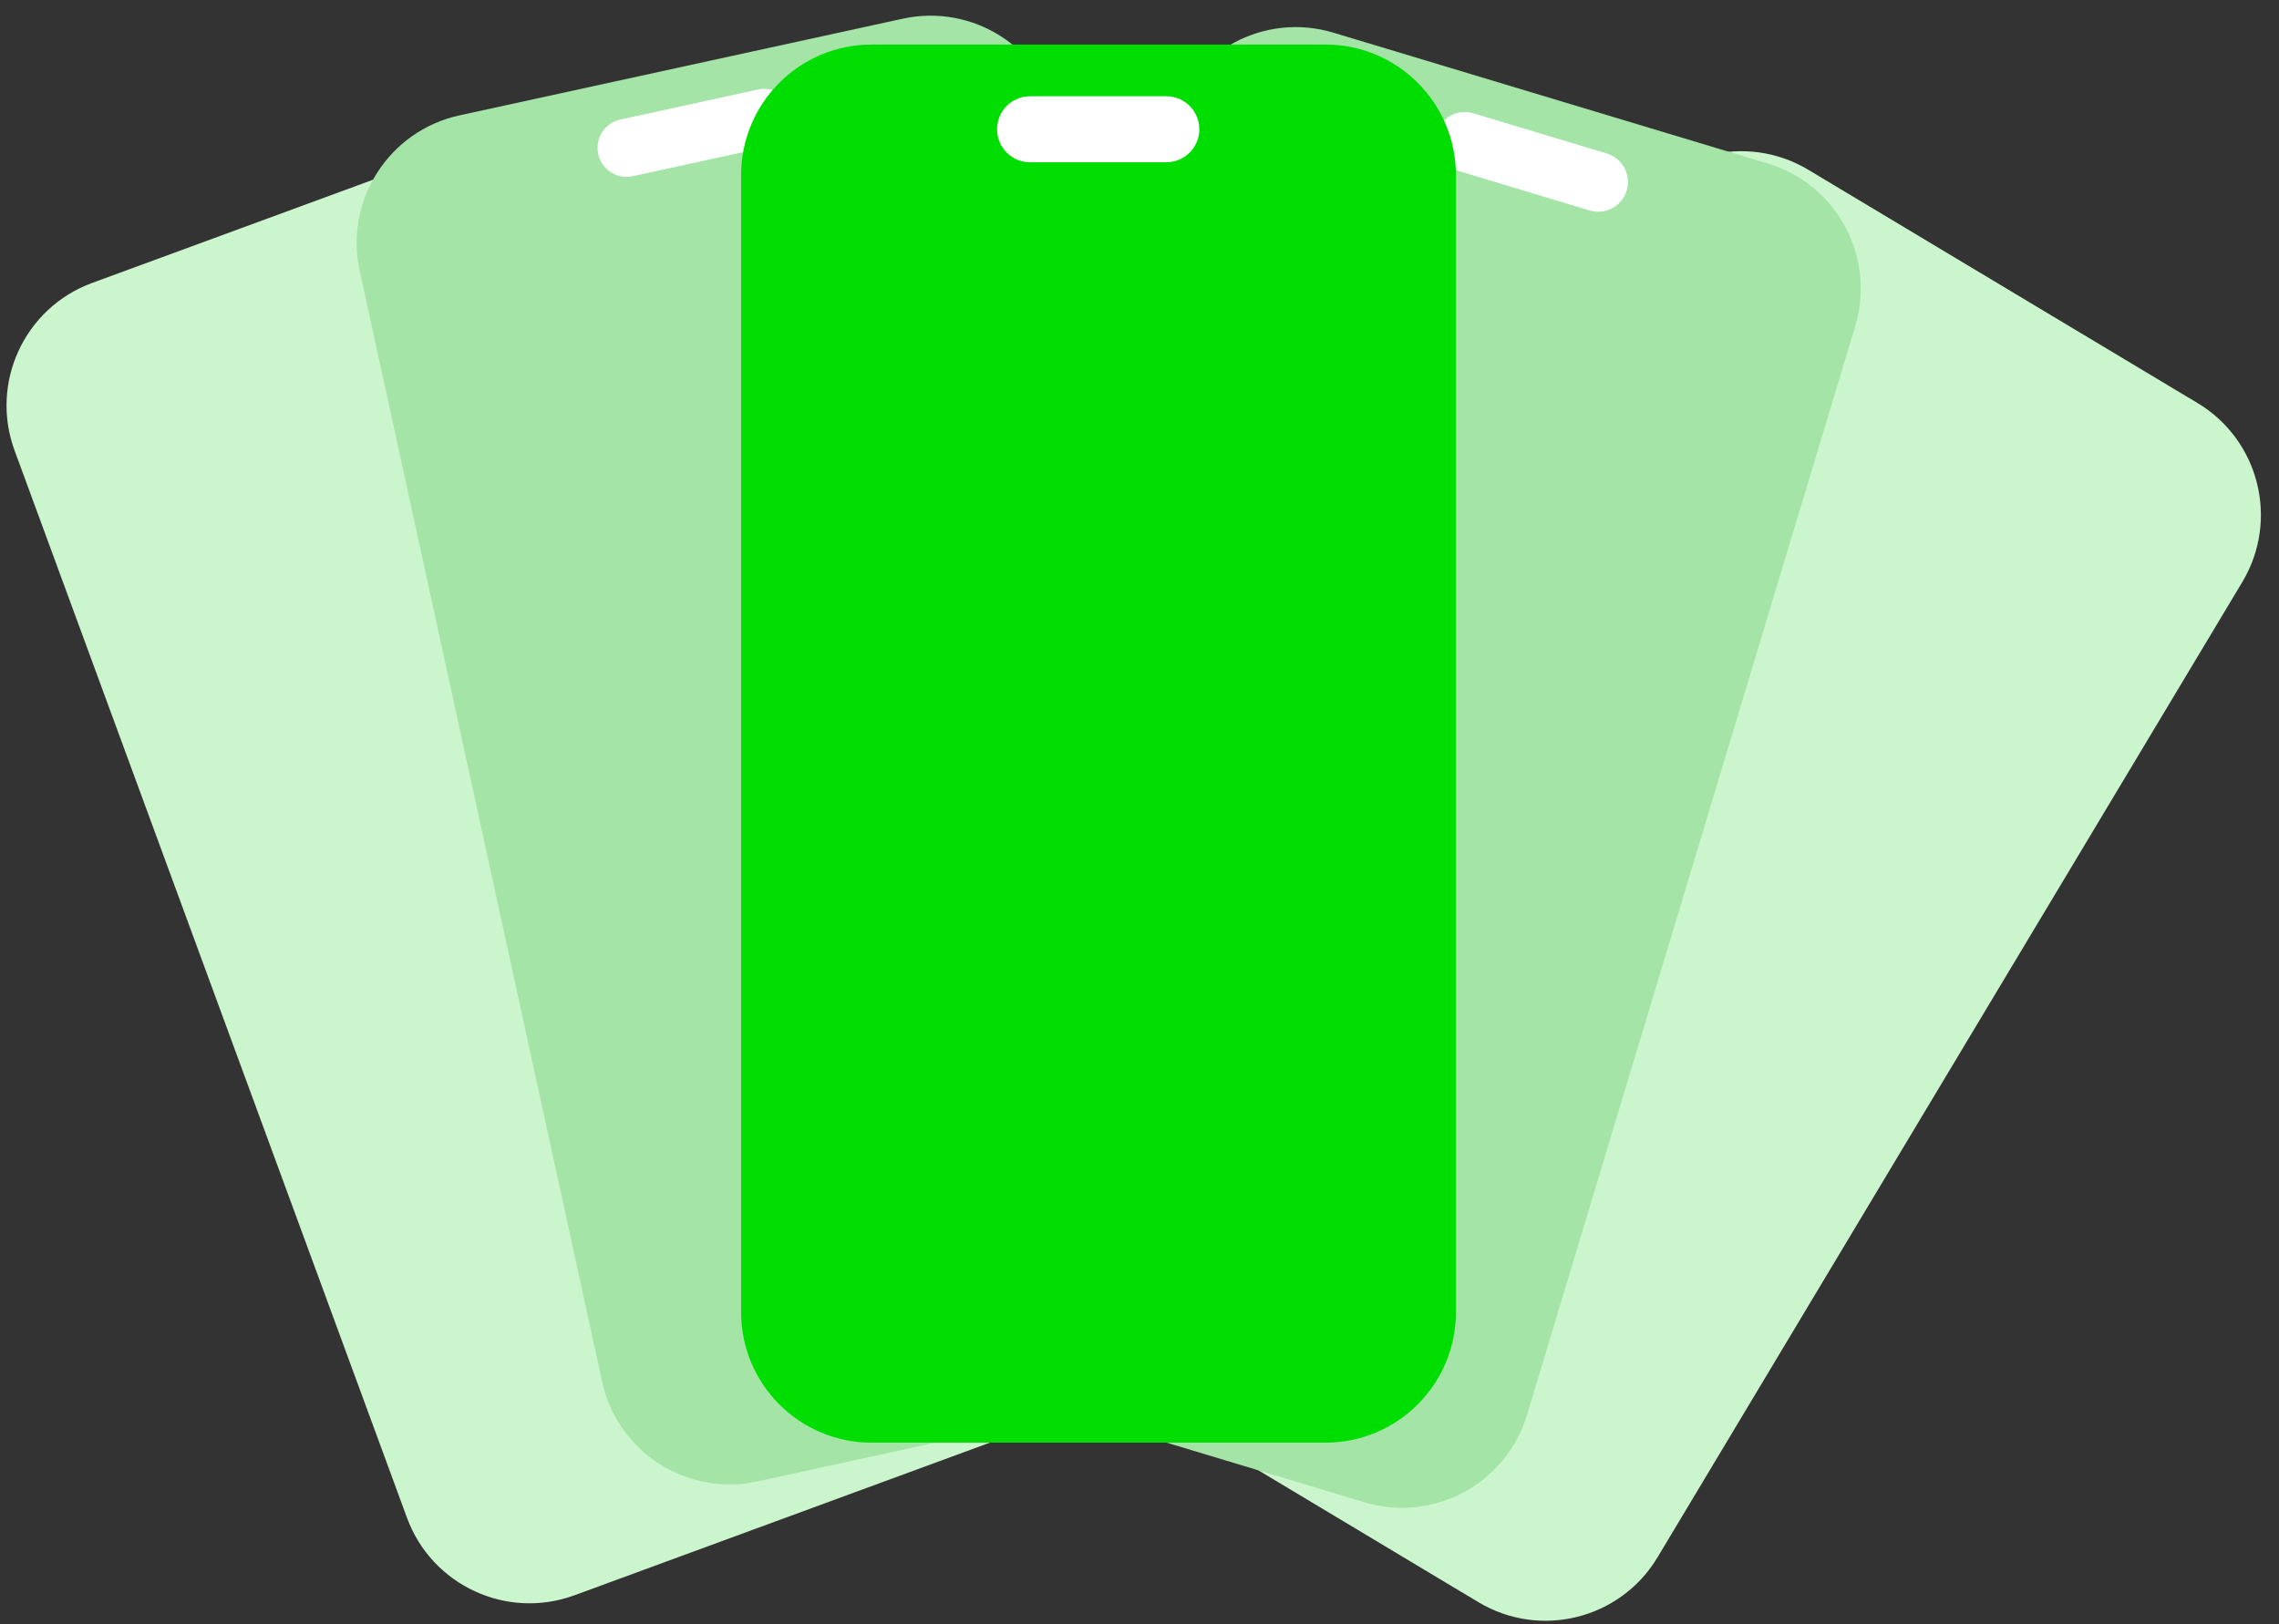
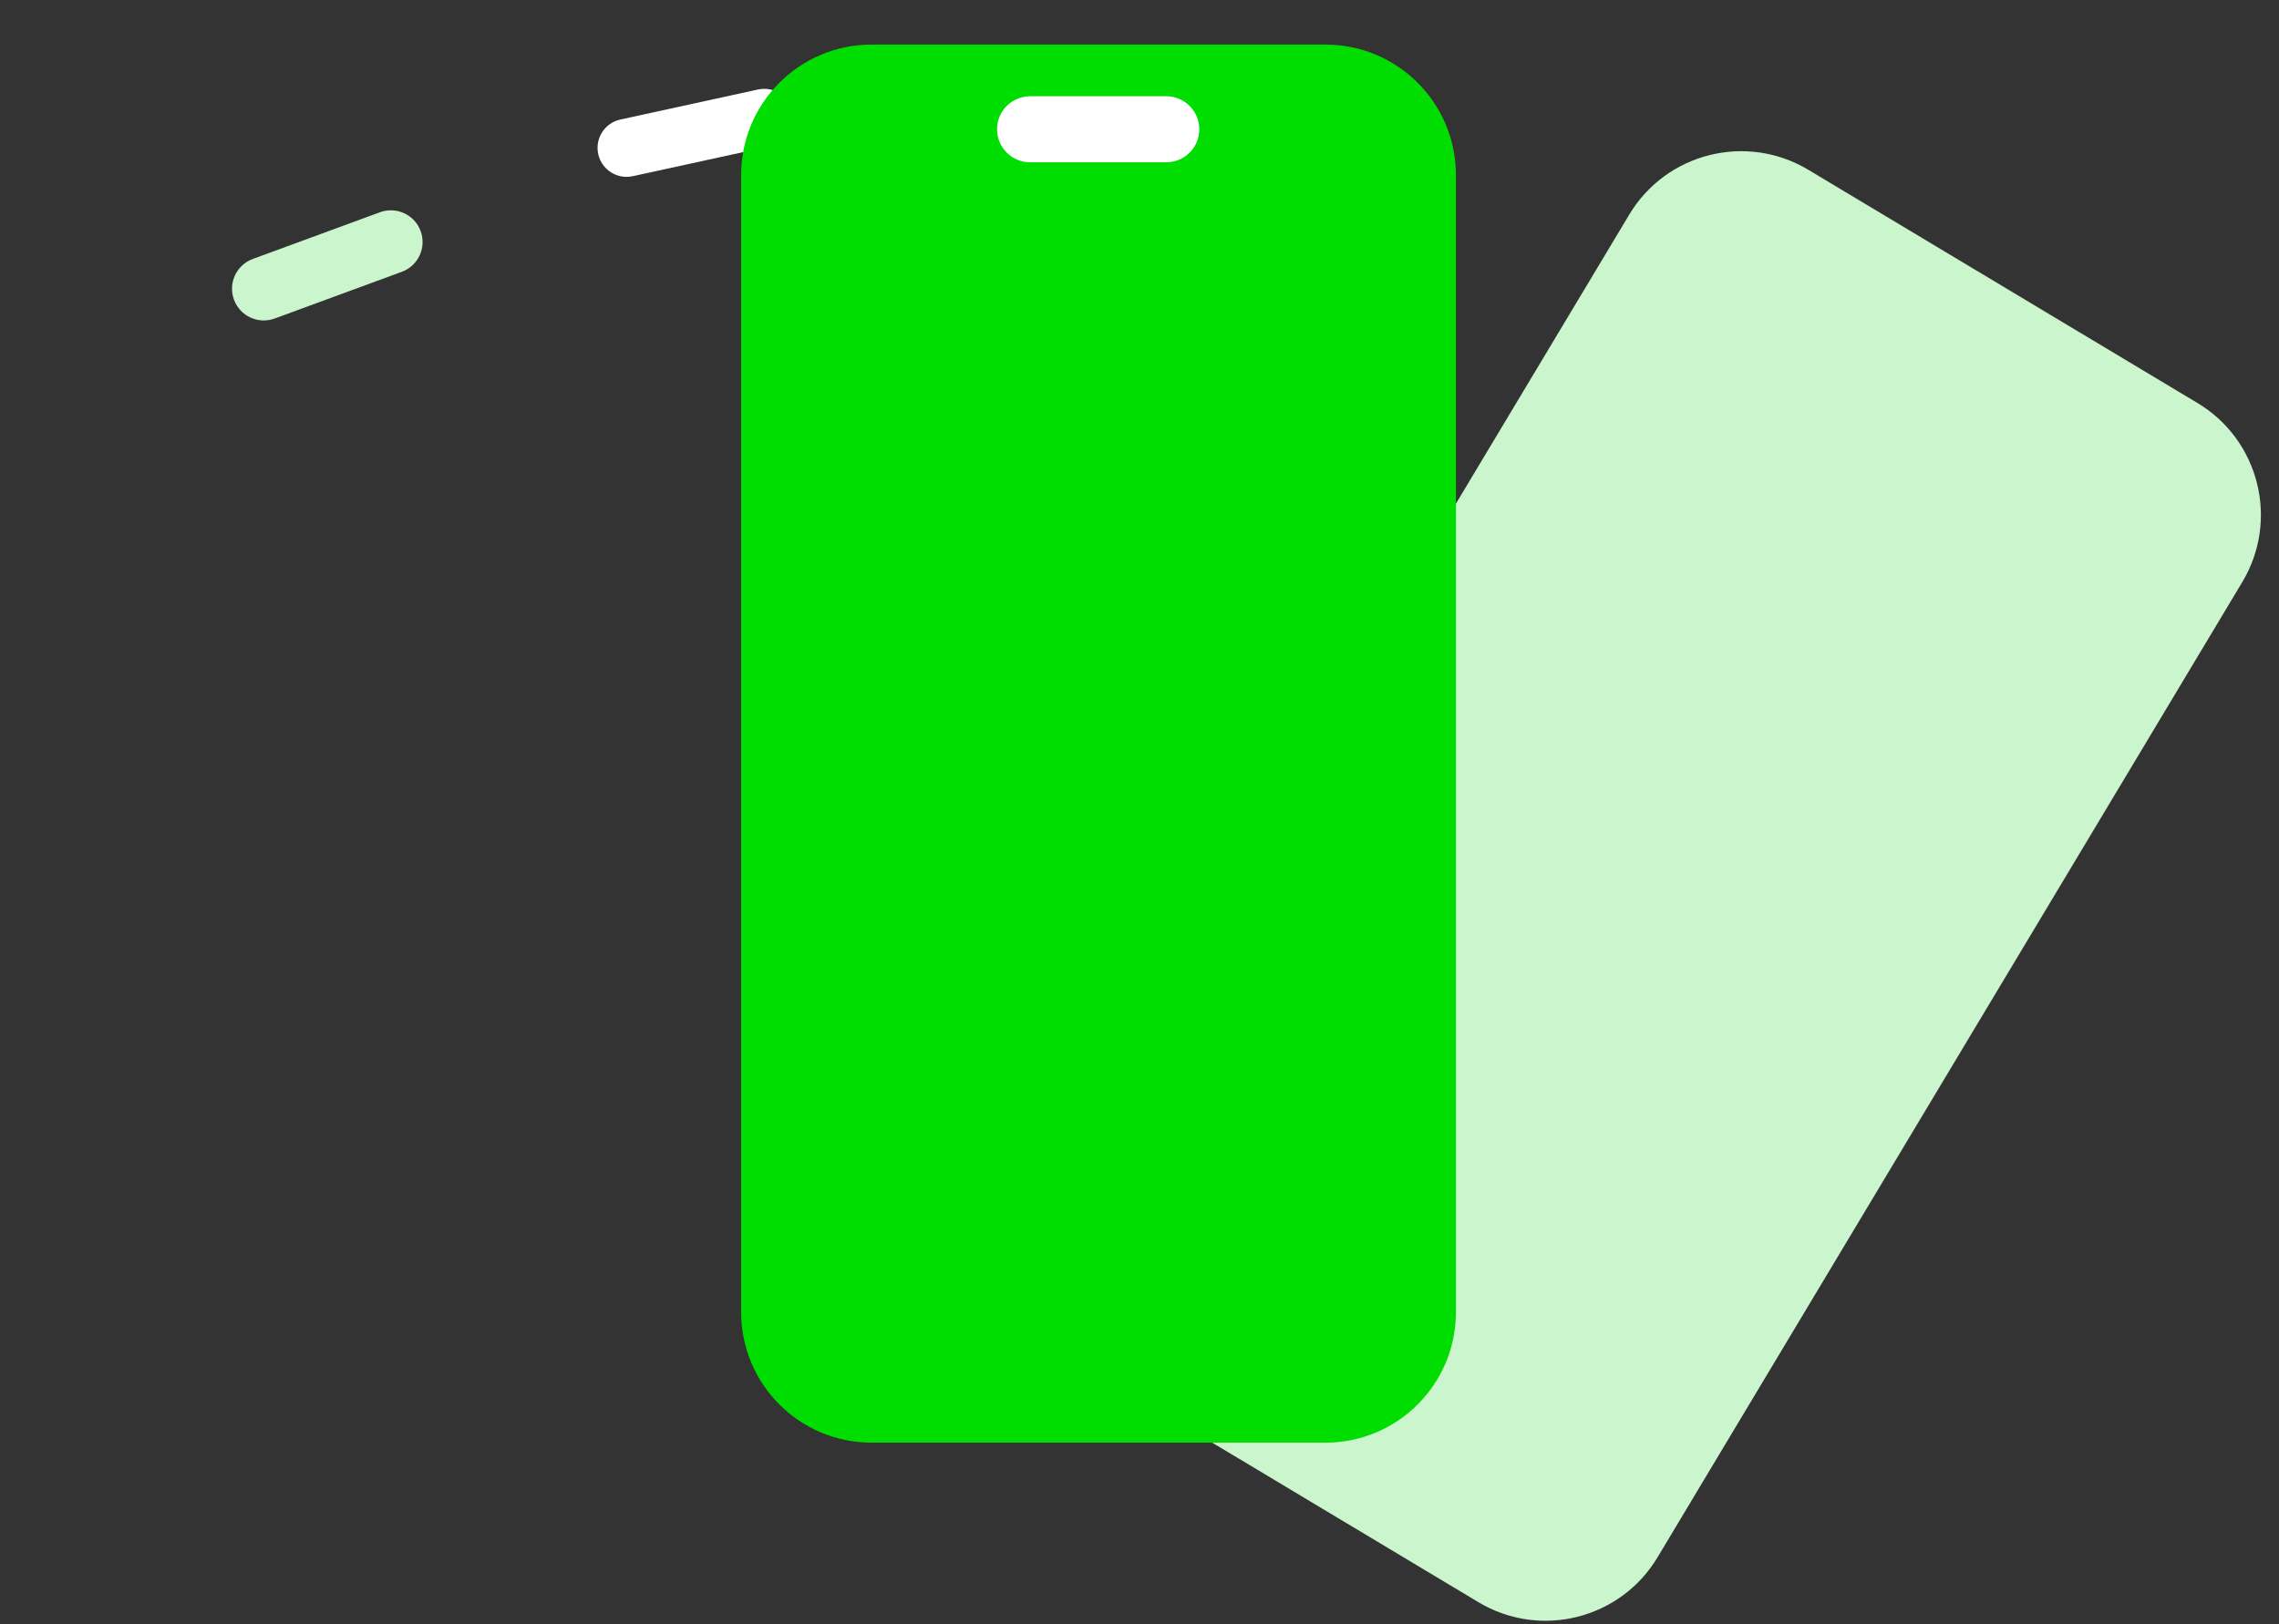
<svg xmlns="http://www.w3.org/2000/svg" width="101" height="72" viewBox="0 0 101 72" fill="none">
  <rect x="0" y="0" width="101" height="72" fill="#333333" stroke="none" />
  <path d="M72.204 9.514C73.846 6.774 77.399 5.884 80.139 7.526L97.387 17.865C100.127 19.508 101.017 23.061 99.374 25.801L73.457 69.038C71.814 71.778 68.261 72.668 65.521 71.026L48.273 60.687C45.533 59.044 44.643 55.491 46.286 52.751L72.204 9.514Z" fill="#CBF5CC" />
-   <path d="M83.468 12.953C83.845 12.325 84.66 12.12 85.289 12.497L90.573 15.664C91.201 16.041 91.406 16.857 91.029 17.485C90.652 18.114 89.837 18.318 89.208 17.941L83.924 14.774C83.296 14.397 83.091 13.582 83.468 12.953Z" fill="#CBF5CC" />
-   <path d="M0.646 19.97C-0.456 16.971 1.081 13.646 4.08 12.544L22.954 5.607C25.953 4.505 29.278 6.042 30.38 9.041L47.77 56.357C48.872 59.355 47.335 62.68 44.336 63.782L25.462 70.719C22.463 71.821 19.139 70.284 18.037 67.285L0.646 19.97Z" fill="#CBF5CC" />
  <path d="M10.369 13.285C10.101 12.556 10.475 11.748 11.203 11.48L16.838 9.409C17.567 9.142 18.375 9.515 18.642 10.244C18.91 10.973 18.537 11.781 17.808 12.049L12.173 14.12C11.445 14.387 10.637 14.014 10.369 13.285Z" fill="#CBF5CC" />
-   <path d="M15.941 12C15.26 8.879 17.238 5.796 20.36 5.115L40.007 0.829C43.128 0.148 46.211 2.126 46.892 5.248L57.637 54.499C58.318 57.621 56.339 60.703 53.218 61.384L33.571 65.671C30.45 66.352 27.367 64.373 26.686 61.252L15.941 12Z" fill="#A4E4A6" />
  <path d="M26.512 6.829C26.361 6.135 26.8 5.45 27.494 5.299L33.594 3.968C34.288 3.817 34.973 4.256 35.124 4.95C35.276 5.644 34.836 6.329 34.142 6.48L28.042 7.811C27.349 7.962 26.664 7.523 26.512 6.829Z" fill="white" />
-   <path d="M51.888 5.319C52.809 2.26 56.036 0.527 59.095 1.449L78.349 7.251C81.408 8.173 83.14 11.4 82.219 14.459L67.673 62.725C66.751 65.784 63.524 67.517 60.465 66.595L41.211 60.792C38.152 59.87 36.42 56.643 37.342 53.584L51.888 5.319Z" fill="#A4E4A6" />
-   <path d="M63.652 5.904C63.862 5.207 64.598 4.812 65.295 5.022L71.209 6.804C71.907 7.014 72.302 7.75 72.092 8.447C71.881 9.145 71.146 9.54 70.448 9.33L64.534 7.547C63.837 7.337 63.441 6.601 63.652 5.904Z" fill="white" />
  <path d="M32.845 7.759C32.845 4.565 35.435 1.975 38.63 1.975H58.739C61.933 1.975 64.523 4.565 64.523 7.759V58.169C64.523 61.364 61.933 63.954 58.739 63.954H38.63C35.435 63.954 32.845 61.364 32.845 58.169V7.759Z" fill="#00DD01" />
  <path d="M44.187 5.731C44.187 4.923 44.842 4.267 45.65 4.267H51.687C52.496 4.267 53.151 4.923 53.151 5.731C53.151 6.539 52.496 7.194 51.687 7.194H45.65C44.842 7.194 44.187 6.539 44.187 5.731Z" fill="white" />
</svg>